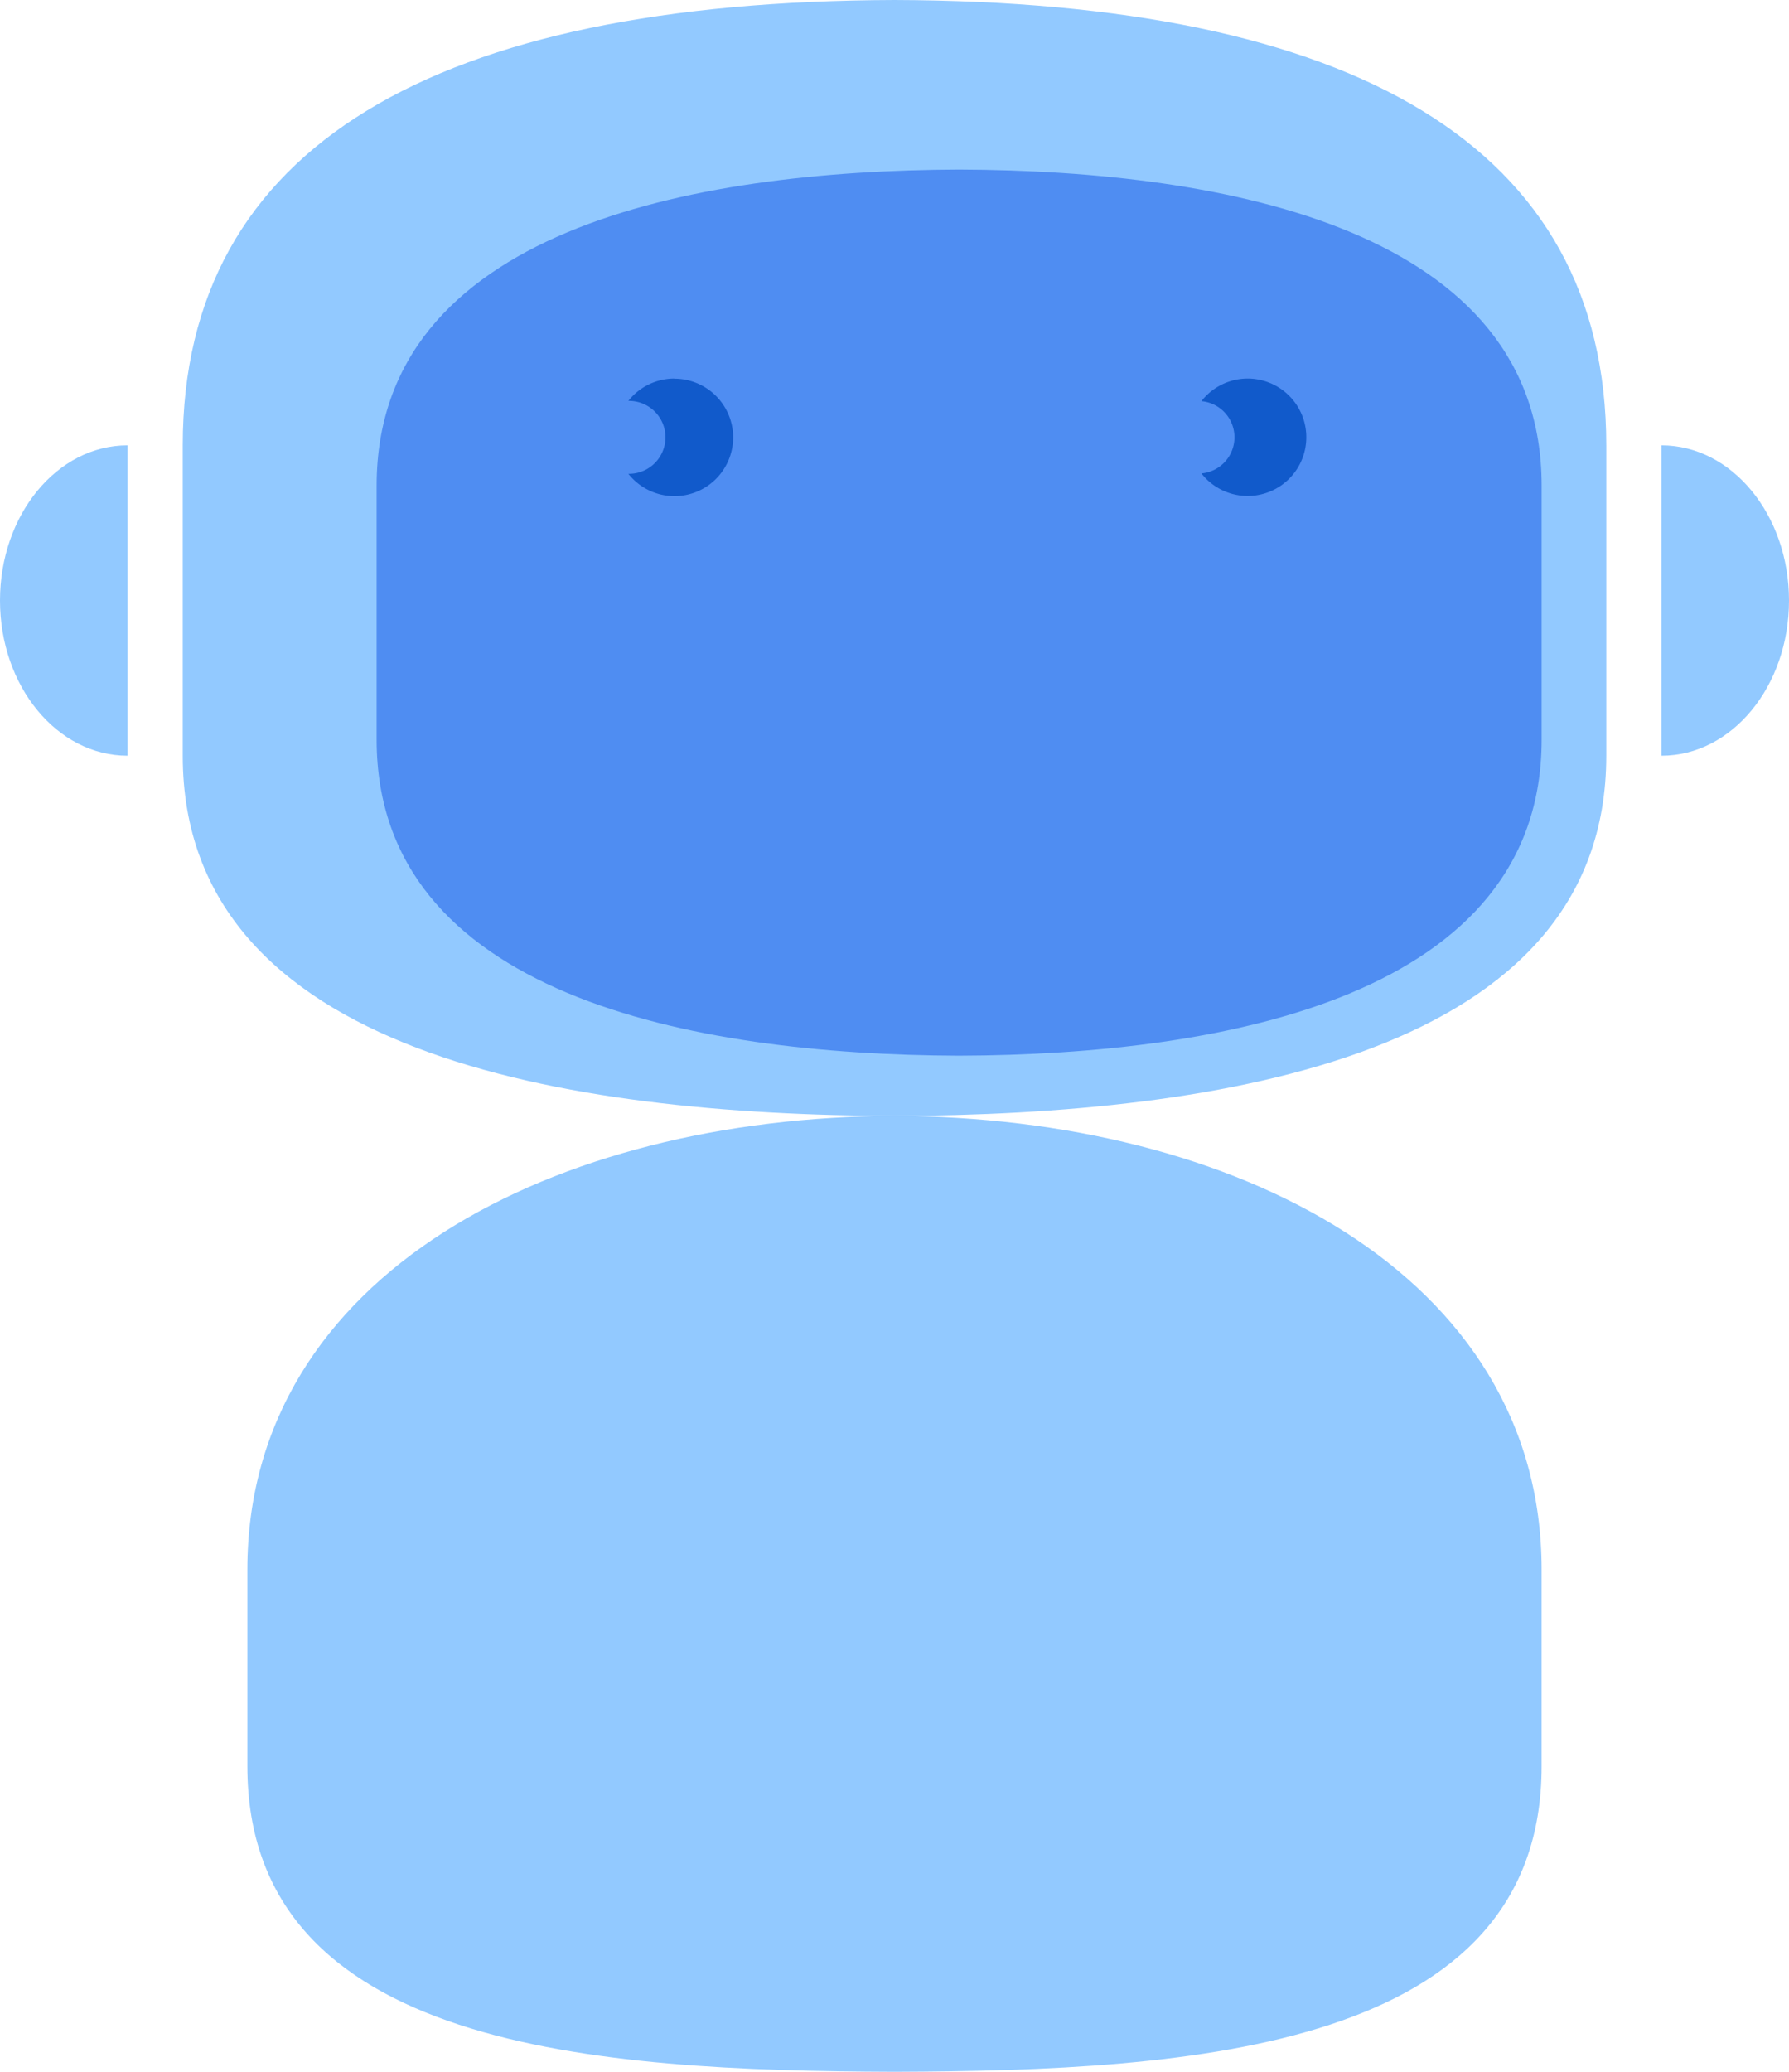
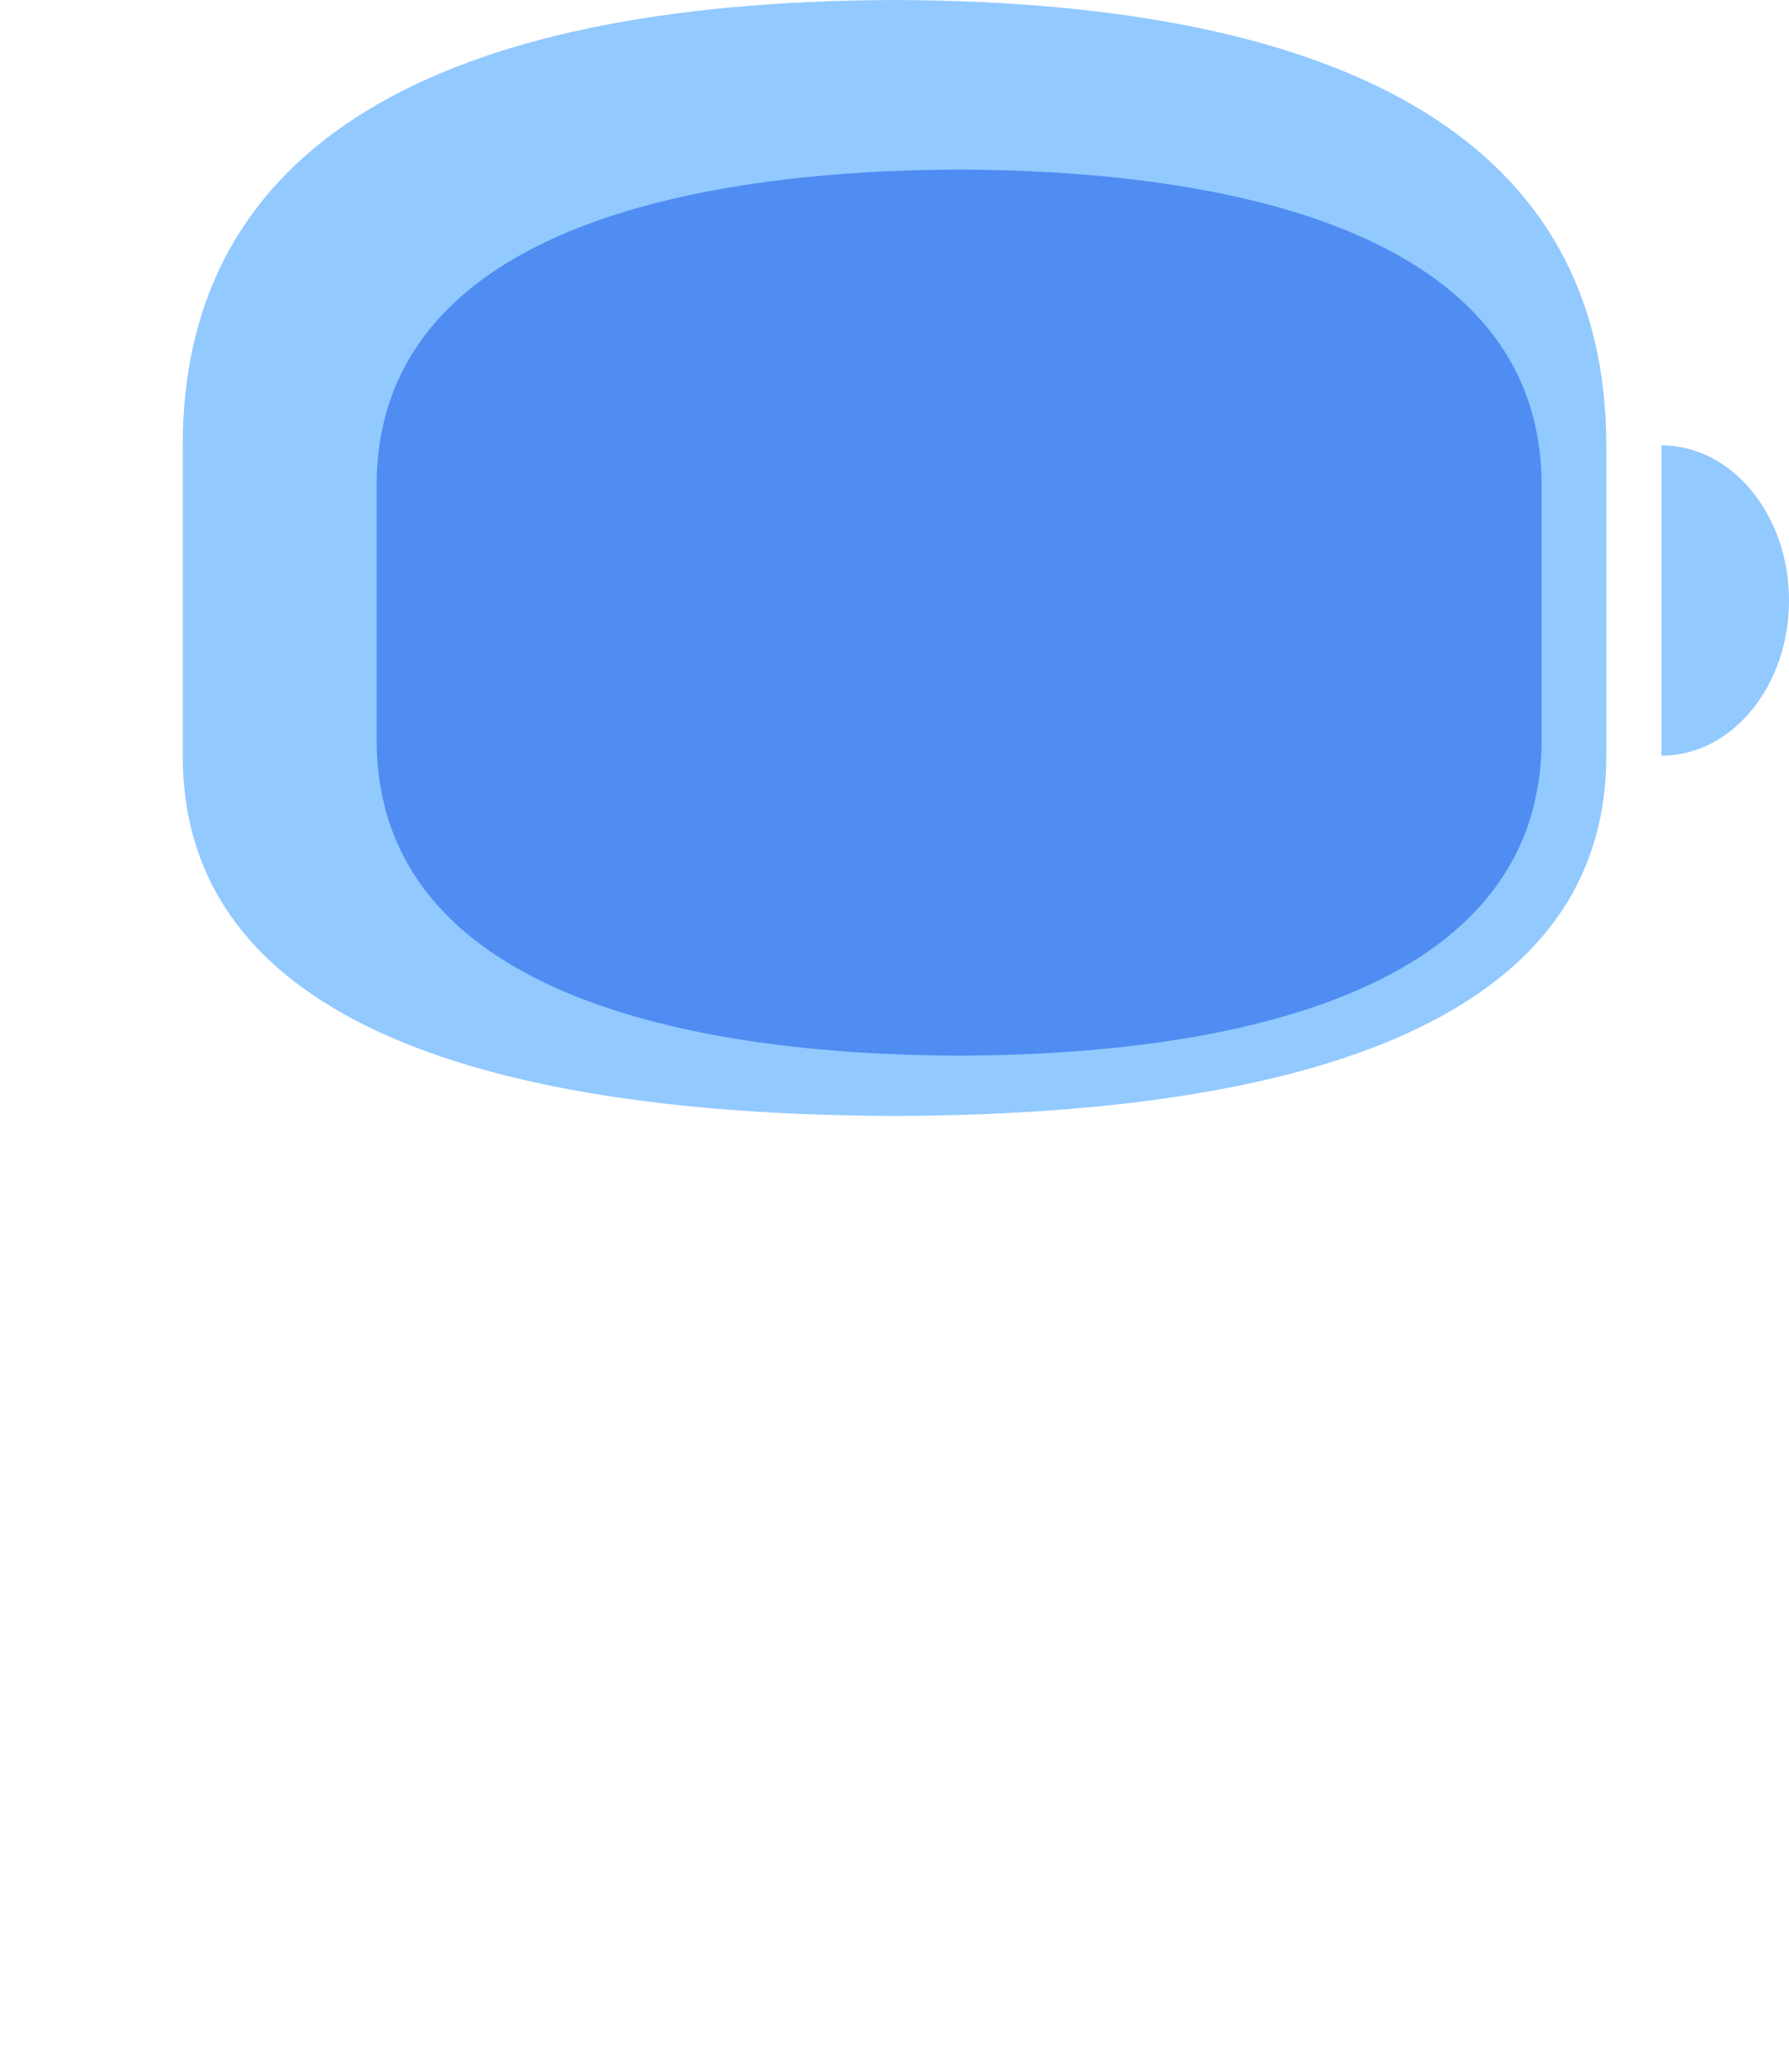
<svg xmlns="http://www.w3.org/2000/svg" id="Group_341" data-name="Group 341" width="81.891" height="94.786" viewBox="0 0 81.891 94.786">
-   <path id="Path_1861" data-name="Path 1861" d="M78.039,2522.25c0,12.951,15.964,13.943,29.622,13.989,13.658-.046,29.622-1.038,29.622-13.989v-8.974c0-13.573-14.118-20.718-29.622-20.77-15.5.052-29.622,7.2-29.622,20.77Z" transform="translate(-66.716 -2441.452)" fill="#92c9ff" />
-   <path id="Path_1862" data-name="Path 1862" d="M44.07,2407.57c0,3.921,2.614,7.1,5.838,7.1v-14.2C46.684,2400.471,44.07,2403.649,44.07,2407.57Z" transform="translate(-44.07 -2380.095)" fill="#92c9ff" />
  <path id="Path_1863" data-name="Path 1863" d="M278.067,2407.57c0,3.921-2.614,7.1-5.838,7.1v-14.2C275.453,2400.471,278.067,2403.649,278.067,2407.57Z" transform="translate(-196.176 -2380.095)" fill="#92c9ff" />
  <path id="Path_1864" data-name="Path 1864" d="M101.745,2390.4c14.879-.049,32.581-2.766,32.581-16.481v-14.2c0-13.734-11.607-20.308-32.581-20.376-20.973.068-32.581,6.642-32.581,20.376v14.2C69.164,2387.632,86.866,2390.349,101.745,2390.4Z" transform="translate(-60.799 -2339.343)" fill="#92c9ff" />
  <path id="Path_1865" data-name="Path 1865" d="M95.79,2388.7c0,11.657,14.37,14.421,26.664,14.462,12.294-.041,26.664-2.8,26.664-14.462v-11.617c0-11.658-14.37-14.421-26.664-14.462-12.294.041-26.664,2.8-26.664,14.462Z" transform="translate(-78.55 -2354.863)" fill="#4f8df2" />
-   <path id="Path_1866" data-name="Path 1866" d="M132.467,2391.3a2.681,2.681,0,0,0-2.106,1.021c.01,0,.018,0,.028,0a1.669,1.669,0,1,1,0,3.338l-.028,0a2.687,2.687,0,1,0,2.106-4.353Z" transform="translate(-101.597 -2373.981)" fill="#115acb" />
-   <path id="Path_1867" data-name="Path 1867" d="M211.17,2391.3a2.68,2.68,0,0,0-2.115,1.034,1.66,1.66,0,0,1,0,3.307,2.686,2.686,0,1,0,2.115-4.341Z" transform="translate(-154.06 -2373.981)" fill="#115acb" />
</svg>